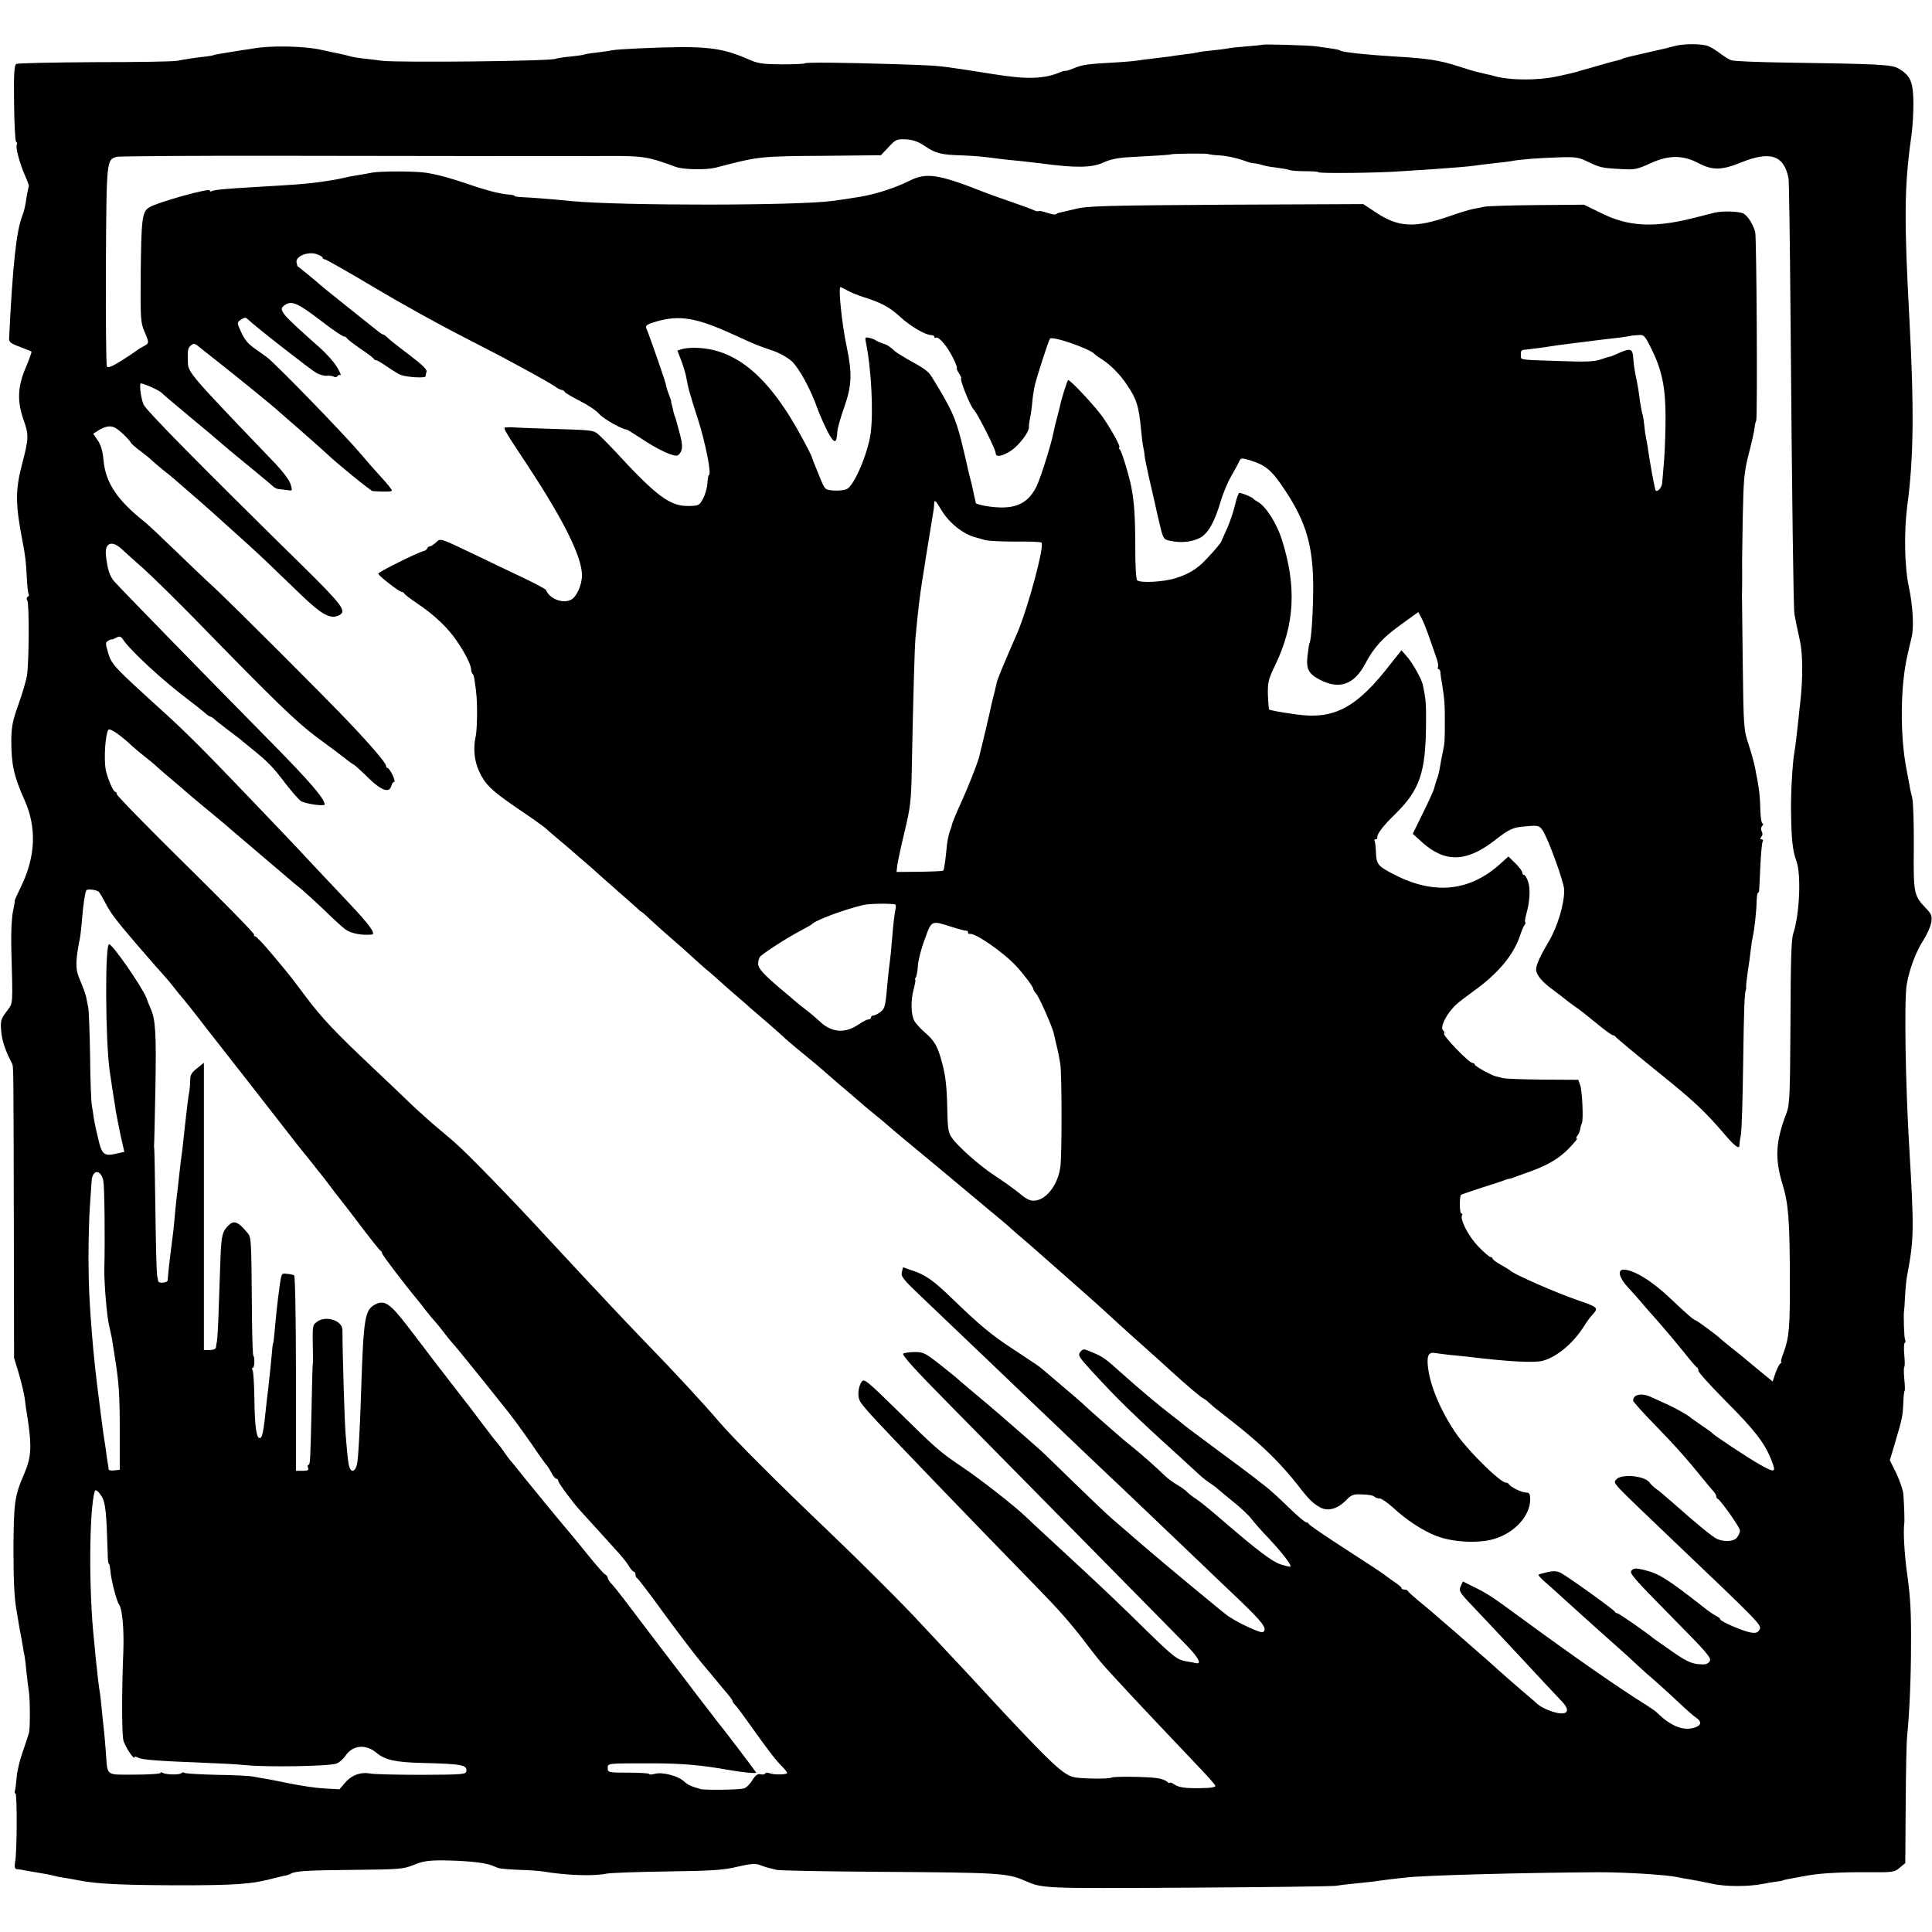
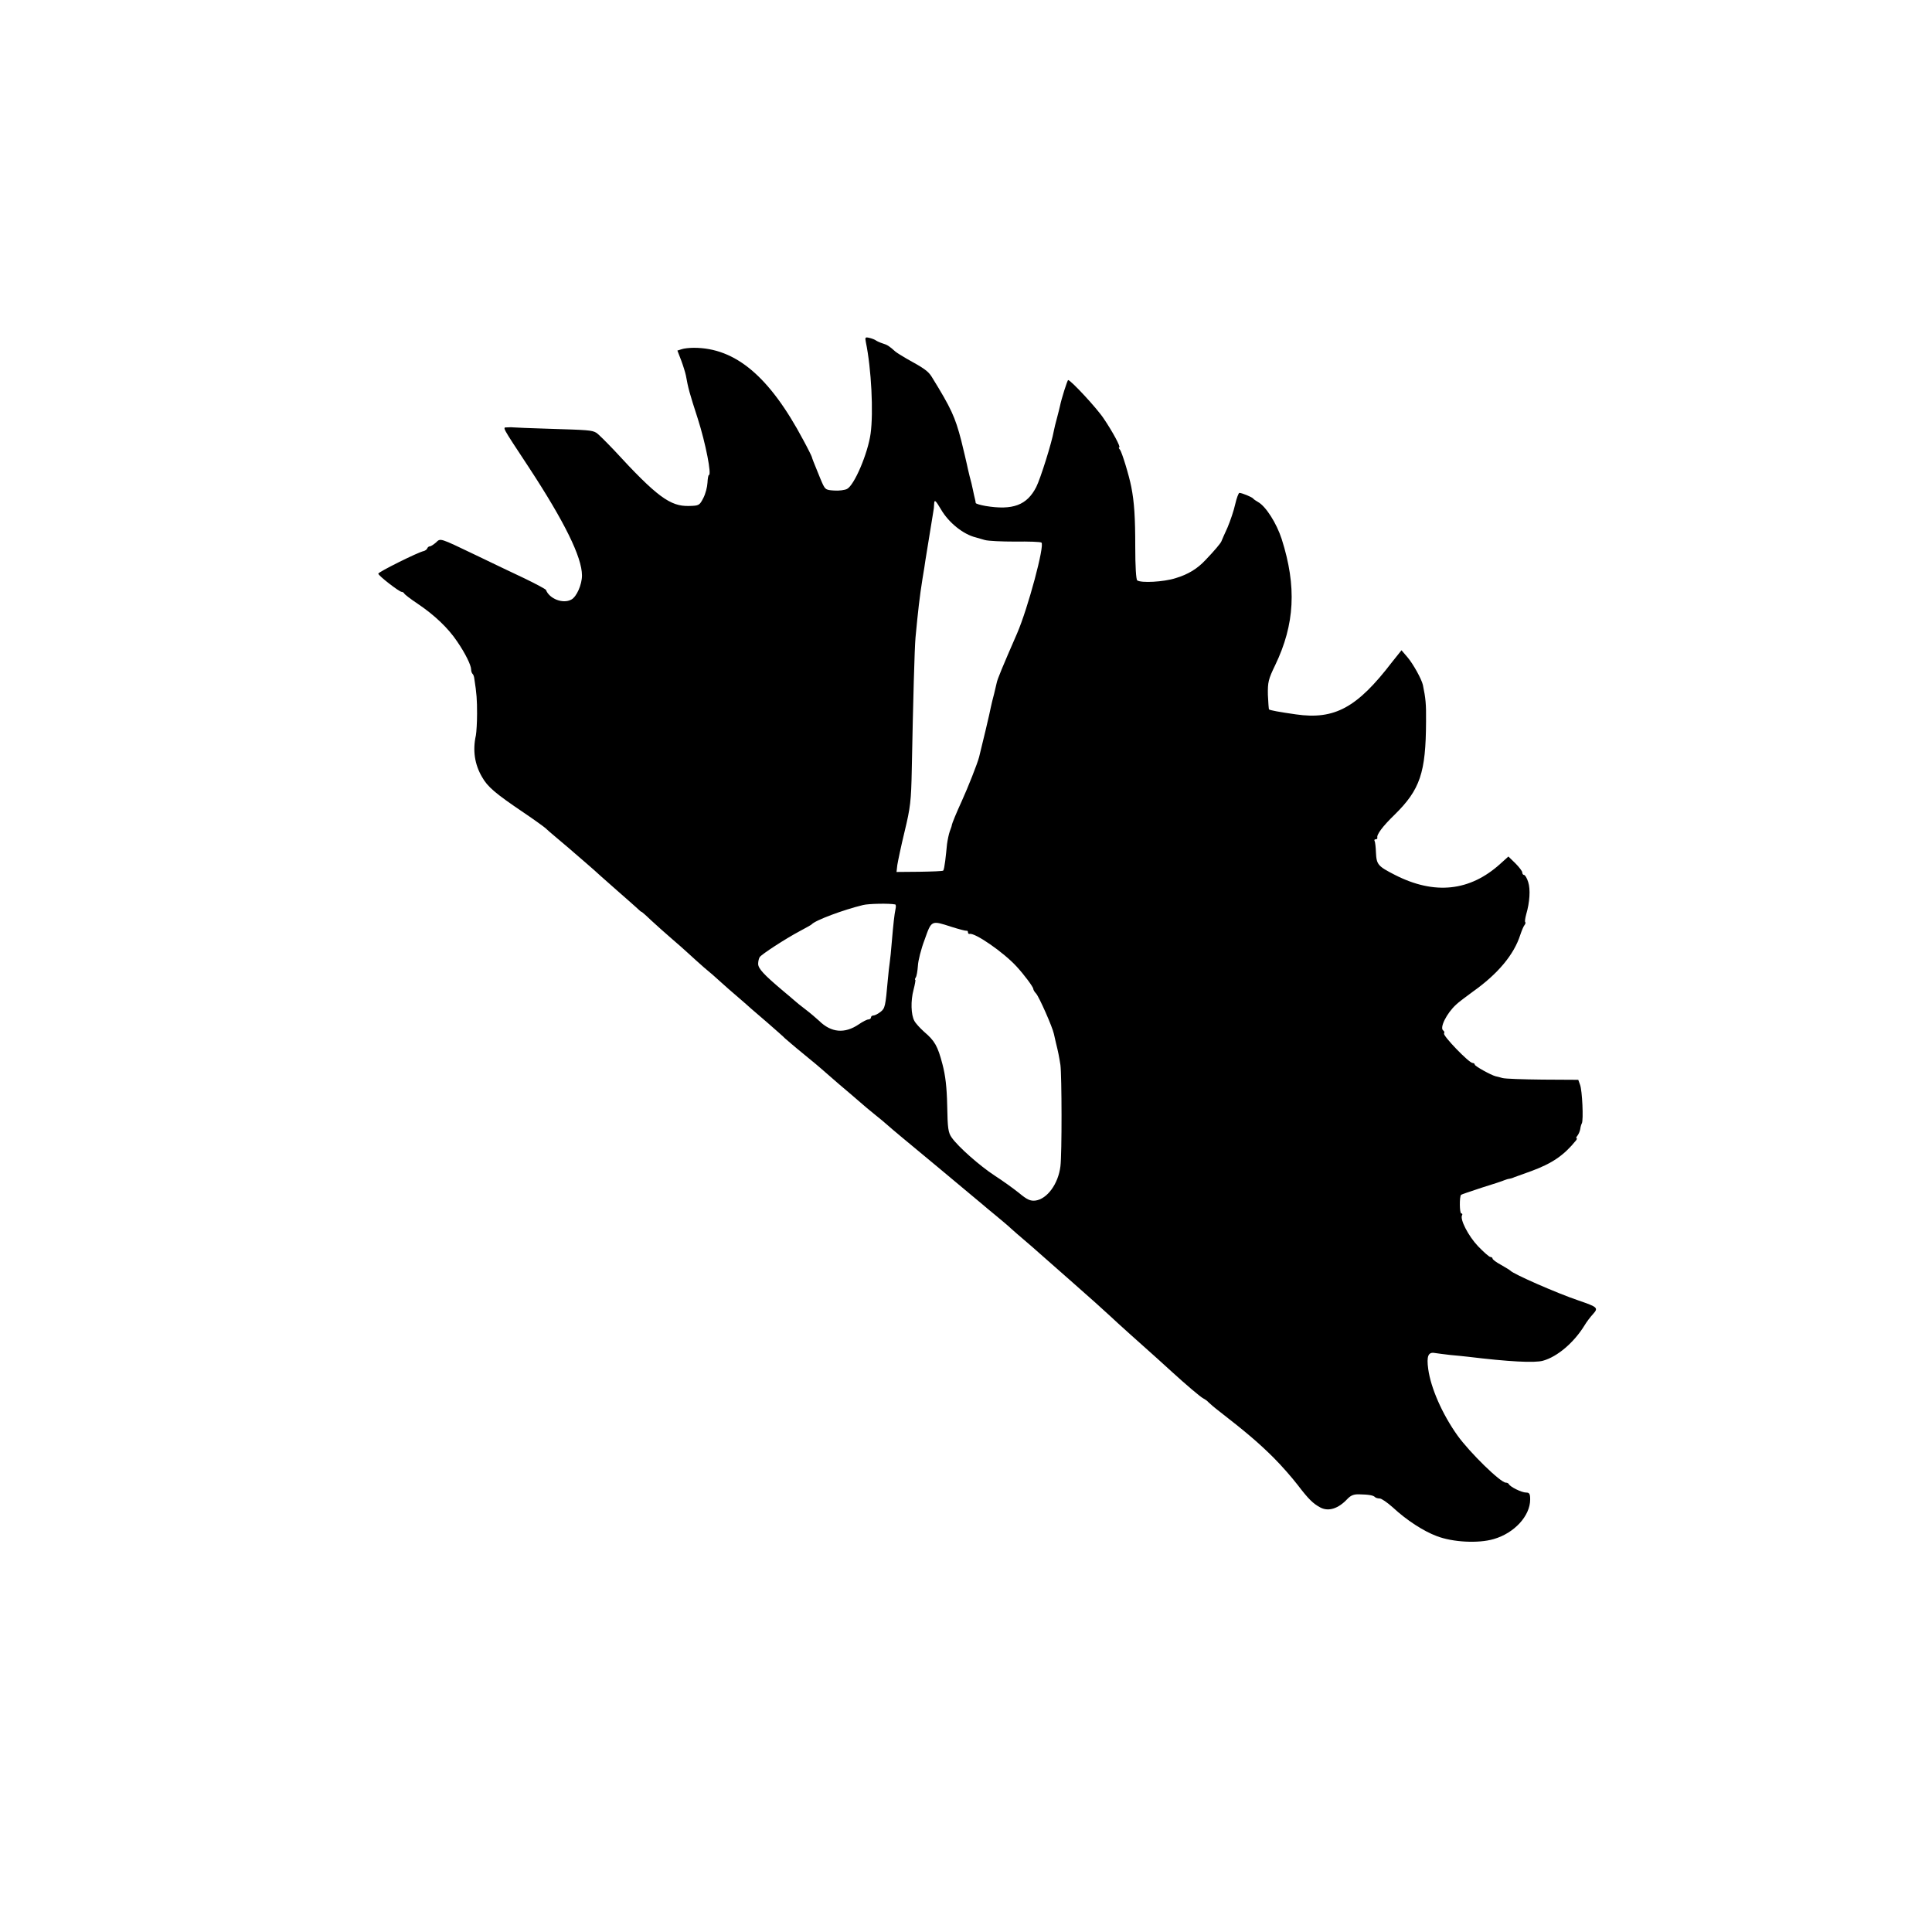
<svg xmlns="http://www.w3.org/2000/svg" version="1.0" width="976pt" height="976pt" viewBox="0 0 976 976" preserveAspectRatio="xMidYMid meet">
  <g transform="translate(0,976) scale(0.1,-0.1)" fill="#000000" stroke="none">
-     <path d="M6377 9534 c-1 -1 -36 -5 -77 -8 -41 -3 -86 -8 -100 -11 -14 -3 -50 -7 -80 -10 -30 -3 -62 -7 -70 -10 -8 -2 -39 -7 -69 -10 -30 -4 -61 -8 -70 -10 -9 -1 -45 -6 -81 -10 -36 -4 -74 -9 -85 -11 -11 -2 -65 -7 -120 -10 -129 -7 -158 -11 -201 -29 -19 -8 -38 -14 -42 -13 -4 1 -14 -2 -22 -5 -84 -37 -173 -39 -345 -11 -58 9 -87 14 -160 25 -122 18 -127 18 -335 25 -265 8 -451 10 -455 4 -2 -3 -54 -5 -117 -5 -100 1 -120 4 -173 28 -105 46 -184 60 -335 59 -125 -1 -316 -10 -349 -16 -13 -3 -49 -8 -80 -12 -31 -3 -59 -8 -62 -10 -3 -2 -34 -6 -70 -10 -35 -3 -68 -9 -72 -11 -21 -12 -787 -20 -877 -10 -30 4 -75 10 -100 12 -25 3 -53 8 -62 11 -10 3 -28 7 -40 10 -13 2 -61 13 -108 23 -82 18 -246 22 -335 7 -16 -3 -43 -7 -60 -9 -111 -18 -143 -23 -147 -26 -2 -1 -16 -4 -33 -6 -43 -4 -115 -15 -150 -22 -16 -4 -203 -7 -415 -7 -212 -1 -391 -5 -398 -9 -10 -7 -13 -52 -11 -198 1 -104 6 -192 10 -195 5 -3 7 -9 4 -14 -8 -12 14 -95 41 -156 13 -29 21 -53 20 -55 -2 -2 -6 -22 -10 -44 -8 -54 -12 -75 -24 -107 -29 -74 -48 -245 -66 -617 -1 -19 8 -26 54 -43 30 -12 57 -22 59 -24 2 -2 -11 -38 -29 -81 -41 -96 -44 -169 -12 -261 28 -79 28 -95 -6 -224 -35 -134 -35 -203 2 -394 13 -66 18 -107 21 -176 2 -42 6 -81 9 -87 4 -5 2 -13 -4 -16 -7 -4 -7 -12 -2 -18 10 -15 9 -314 -2 -381 -5 -27 -24 -93 -43 -145 -29 -81 -35 -110 -36 -181 0 -122 13 -181 67 -302 62 -138 56 -286 -18 -437 -19 -39 -33 -71 -32 -71 2 0 -2 -24 -8 -52 -7 -31 -11 -108 -9 -183 8 -311 10 -277 -24 -325 -29 -38 -31 -47 -27 -99 4 -48 21 -99 54 -162 9 -17 8 0 10 -876 l1 -613 25 -82 c13 -45 26 -100 29 -123 3 -22 6 -51 9 -65 28 -175 26 -227 -12 -316 -48 -110 -53 -145 -54 -379 0 -160 4 -251 17 -320 3 -16 7 -43 10 -60 3 -16 7 -41 10 -55 3 -14 7 -38 10 -55 2 -16 6 -39 9 -50 2 -11 7 -49 10 -85 4 -36 9 -77 11 -90 7 -34 8 -191 1 -215 -3 -11 -17 -53 -31 -94 -15 -41 -29 -100 -31 -130 -3 -31 -6 -62 -9 -68 -2 -7 -1 -13 3 -13 9 0 8 -291 -1 -342 -5 -27 -3 -38 6 -40 19 -2 30 -4 67 -11 19 -3 51 -9 70 -12 19 -3 43 -8 53 -11 10 -3 30 -7 45 -9 15 -2 51 -9 80 -14 89 -18 214 -24 497 -25 297 0 375 5 490 36 22 5 48 12 57 13 10 2 23 7 28 10 22 13 82 17 320 19 230 2 248 4 300 25 43 18 74 23 140 23 114 -1 212 -10 253 -25 9 -4 25 -10 35 -14 9 -3 56 -7 104 -9 47 -1 101 -5 120 -8 119 -20 254 -25 323 -11 22 4 161 9 309 11 224 3 283 7 352 24 65 15 90 17 111 9 16 -6 36 -13 46 -15 9 -2 27 -7 40 -10 12 -4 252 -8 532 -10 588 -4 633 -6 720 -44 95 -41 87 -40 829 -36 391 2 725 7 741 9 17 3 57 8 90 11 33 3 76 8 95 10 19 3 60 8 90 12 30 3 66 8 80 9 81 11 596 25 980 27 134 0 341 -13 396 -25 12 -3 39 -8 60 -11 22 -4 72 -13 113 -22 70 -16 188 -15 262 0 14 3 41 8 60 10 19 3 34 5 34 6 0 2 24 7 69 15 21 4 46 8 55 10 62 12 177 18 298 17 137 -1 144 0 170 23 l28 23 2 294 c1 161 4 316 7 343 12 117 20 302 20 470 1 158 -3 234 -19 350 -15 104 -21 224 -15 260 2 14 -1 103 -5 150 -3 21 -19 68 -36 104 l-32 64 27 91 c36 121 38 132 41 199 1 32 4 60 7 62 2 2 1 30 -2 60 -3 31 -3 58 0 60 3 2 3 29 0 60 -3 31 -2 58 2 61 5 3 5 10 2 16 -5 8 -9 128 -5 148 1 3 3 37 5 75 2 39 7 86 11 105 34 182 35 224 10 645 -19 315 -26 739 -13 820 12 74 47 169 83 223 19 30 38 71 41 92 5 33 2 42 -26 71 -62 65 -64 73 -62 309 1 118 -3 231 -8 250 -5 19 -12 49 -14 65 -3 17 -10 55 -16 85 -32 168 -30 417 6 570 3 14 7 32 9 40 2 8 8 33 13 55 11 50 5 158 -15 250 -22 104 -25 279 -8 410 33 243 35 494 10 960 -26 482 -25 654 9 895 8 52 13 136 12 187 -2 102 -15 131 -75 167 -35 20 -96 23 -571 30 -140 2 -264 7 -275 12 -11 4 -36 20 -55 34 -19 15 -46 31 -60 37 -31 13 -123 13 -168 1 -19 -5 -42 -11 -51 -13 -155 -35 -206 -47 -213 -51 -4 -3 -16 -7 -27 -9 -10 -2 -51 -13 -92 -25 -41 -12 -78 -23 -84 -24 -5 -1 -19 -5 -30 -9 -11 -3 -31 -8 -45 -11 -14 -3 -36 -8 -50 -11 -97 -22 -242 -22 -322 1 -9 3 -26 7 -37 9 -12 3 -31 7 -42 10 -12 2 -56 15 -98 29 -101 32 -155 41 -331 51 -144 9 -256 21 -271 30 -6 5 -28 8 -119 21 -35 5 -268 12 -273 8z m-1706 -511 c55 -38 83 -45 189 -48 75 -3 106 -6 210 -20 14 -1 54 -6 90 -9 36 -4 79 -9 95 -11 177 -24 262 -23 319 4 35 16 73 24 130 27 116 6 211 12 211 14 0 4 181 6 188 2 5 -2 31 -6 58 -7 42 -3 92 -14 139 -32 8 -3 24 -7 36 -8 12 -1 29 -5 39 -8 9 -4 40 -10 68 -13 29 -4 61 -9 72 -13 11 -4 48 -6 82 -6 35 0 63 -2 63 -5 0 -7 307 -4 420 5 52 3 122 8 155 10 100 7 201 15 221 19 11 2 51 7 89 11 39 4 79 9 90 11 36 8 139 16 237 19 87 3 102 1 149 -22 63 -30 72 -32 168 -37 68 -4 81 -2 146 28 93 43 165 44 245 2 71 -37 116 -37 215 3 148 60 217 37 240 -79 3 -14 7 -311 10 -660 8 -987 15 -1512 20 -1542 6 -35 11 -57 28 -136 14 -64 15 -184 3 -297 -4 -33 -9 -79 -11 -102 -11 -102 -16 -139 -20 -162 -10 -54 -19 -213 -17 -306 2 -139 8 -193 27 -245 25 -67 16 -271 -16 -366 -10 -30 -13 -136 -14 -449 -2 -363 -4 -415 -19 -455 -56 -146 -61 -229 -22 -360 31 -100 37 -179 38 -480 1 -246 -4 -297 -31 -371 -11 -27 -16 -49 -13 -49 4 0 2 -4 -4 -8 -6 -4 -17 -26 -25 -49 l-14 -42 -55 45 c-30 25 -64 53 -75 62 -11 10 -42 35 -70 57 -27 21 -54 44 -60 49 -15 16 -123 96 -129 96 -8 0 -47 34 -125 108 -96 92 -190 149 -241 148 -30 -2 -20 -41 22 -87 24 -26 54 -60 67 -75 13 -16 54 -63 91 -104 36 -41 93 -109 126 -150 32 -41 62 -76 67 -78 4 -2 7 -10 7 -17 0 -8 63 -77 139 -154 146 -146 196 -211 230 -298 25 -63 19 -65 -58 -22 -54 30 -231 147 -241 159 -3 4 -27 21 -55 40 -27 19 -52 36 -55 39 -9 10 -83 52 -130 72 -25 11 -54 25 -66 30 -49 24 -93 16 -94 -16 0 -6 50 -62 112 -125 104 -107 164 -175 248 -279 19 -24 41 -49 47 -56 7 -8 13 -18 13 -23 0 -6 3 -12 8 -14 14 -6 112 -145 112 -159 0 -8 -6 -24 -14 -35 -15 -21 -61 -25 -101 -9 -21 9 -101 74 -219 179 -38 33 -78 68 -90 75 -12 8 -27 23 -33 32 -26 35 -146 45 -169 14 -15 -20 -28 -5 286 -305 441 -420 451 -430 439 -452 -9 -16 -18 -19 -45 -15 -39 7 -154 56 -154 67 0 4 -8 11 -19 16 -10 5 -33 20 -51 34 -198 155 -237 180 -314 199 -41 10 -52 10 -64 -3 -13 -12 12 -40 196 -227 187 -189 209 -214 199 -231 -10 -15 -21 -18 -58 -15 -36 4 -64 17 -130 63 -46 32 -88 62 -94 66 -38 32 -177 128 -184 128 -5 0 -11 4 -13 8 -4 10 -237 177 -273 196 -19 10 -37 11 -68 4 -23 -5 -43 -11 -45 -13 -2 -2 11 -17 29 -33 19 -17 46 -40 60 -53 14 -13 63 -58 109 -99 46 -41 96 -86 111 -100 16 -14 56 -50 90 -80 34 -30 80 -72 103 -94 22 -21 63 -57 89 -79 26 -23 78 -70 115 -105 37 -35 77 -71 90 -79 32 -22 27 -41 -13 -52 -54 -15 -117 11 -184 77 -8 8 -33 25 -55 39 -135 84 -364 243 -631 439 -150 110 -172 125 -253 164 l-42 21 -11 -25 c-10 -22 -6 -30 52 -91 76 -80 91 -96 234 -249 113 -122 175 -188 226 -242 40 -42 31 -67 -20 -58 -38 7 -87 29 -107 48 -6 6 -24 22 -40 35 -40 33 -165 143 -184 161 -9 8 -42 38 -74 65 -32 28 -68 59 -80 70 -12 11 -49 43 -81 70 -32 28 -63 55 -69 60 -6 6 -36 30 -66 55 -30 25 -56 48 -58 53 -2 4 -10 7 -18 7 -8 0 -14 3 -14 8 0 4 -17 18 -38 32 -20 14 -39 27 -42 30 -5 6 -65 45 -265 175 -66 43 -121 82 -123 86 -2 5 -8 9 -14 9 -6 0 -45 33 -87 74 -42 41 -94 89 -116 106 -22 17 -47 36 -55 43 -8 7 -85 64 -170 127 -159 118 -172 128 -193 145 -7 6 -32 26 -57 45 -64 49 -163 132 -249 209 -89 80 -98 86 -154 110 -42 18 -45 18 -59 2 -14 -17 -9 -25 56 -96 127 -139 215 -225 436 -425 45 -41 94 -86 109 -100 15 -14 38 -32 50 -40 13 -8 29 -20 35 -25 6 -6 43 -36 82 -68 39 -31 82 -71 95 -89 13 -17 53 -63 89 -100 68 -73 116 -135 109 -142 -2 -2 -24 3 -49 11 -45 15 -116 69 -295 223 -55 48 -113 95 -130 106 -16 10 -37 26 -45 34 -8 9 -32 27 -53 39 -22 13 -49 33 -61 45 -47 45 -123 113 -165 146 -50 40 -41 33 -151 129 -47 41 -89 79 -95 85 -5 6 -53 47 -105 91 -52 44 -100 85 -106 90 -14 12 -25 20 -151 103 -107 70 -163 117 -303 252 -96 93 -135 120 -202 142 l-46 16 -6 -24 c-6 -22 7 -38 101 -127 130 -124 168 -160 370 -353 87 -83 181 -173 209 -200 29 -27 125 -119 214 -204 89 -85 186 -177 214 -203 51 -48 331 -316 411 -392 22 -22 103 -98 178 -170 127 -121 152 -154 127 -170 -12 -7 -131 49 -180 84 -31 23 -330 271 -405 336 -32 28 -97 84 -174 150 -25 21 -111 103 -191 181 -80 78 -158 154 -175 169 -29 26 -126 111 -169 148 -12 10 -32 28 -46 40 -14 12 -65 56 -115 97 -49 41 -92 78 -95 81 -3 3 -40 33 -83 67 -71 56 -83 62 -125 62 -26 0 -53 -4 -59 -8 -9 -6 62 -84 225 -249 130 -132 437 -443 681 -691 244 -248 477 -484 518 -526 68 -69 88 -107 52 -97 -8 2 -27 5 -44 8 -47 8 -62 19 -189 142 -65 64 -144 141 -176 171 -59 57 -223 210 -344 321 -38 35 -86 79 -105 98 -58 55 -226 187 -320 250 -115 78 -129 90 -325 283 -157 154 -171 165 -183 148 -18 -26 -22 -73 -9 -98 6 -11 31 -42 55 -68 54 -62 575 -602 826 -859 123 -126 174 -184 245 -275 81 -107 93 -121 156 -189 29 -31 66 -72 84 -91 29 -32 162 -172 359 -380 39 -41 71 -78 71 -82 0 -5 -17 -9 -37 -10 -100 -4 -144 0 -168 16 -14 9 -25 14 -25 10 0 -4 -7 -1 -15 6 -8 7 -30 15 -47 17 -50 8 -222 10 -233 3 -13 -8 -162 -6 -193 3 -52 14 -108 66 -349 323 -61 65 -123 133 -138 149 -15 17 -78 84 -140 150 -62 66 -127 136 -145 155 -80 88 -312 319 -465 465 -245 233 -482 470 -550 550 -83 97 -228 254 -375 405 -41 43 -120 125 -175 184 -55 59 -127 136 -160 171 -33 35 -98 105 -145 156 -197 214 -419 443 -491 505 -25 21 -72 61 -104 88 -31 28 -79 70 -105 95 -26 26 -112 107 -190 181 -199 188 -262 254 -349 370 -76 101 -69 93 -161 203 -44 53 -85 97 -91 97 -6 0 -8 4 -5 8 3 5 -152 163 -345 353 -192 189 -349 350 -349 357 0 6 -3 12 -8 12 -10 0 -40 71 -48 112 -10 56 -2 176 13 201 7 11 59 -24 122 -83 15 -14 43 -37 61 -51 19 -15 44 -35 55 -45 11 -11 49 -44 85 -74 36 -30 67 -57 70 -60 3 -3 48 -41 100 -84 52 -43 109 -90 125 -105 29 -25 115 -98 221 -188 27 -23 60 -51 74 -63 14 -12 42 -36 64 -53 21 -18 75 -67 120 -110 44 -44 91 -85 102 -93 29 -20 82 -30 132 -25 23 2 -12 50 -113 157 -33 35 -107 114 -165 175 -58 62 -127 136 -155 165 -27 28 -124 130 -215 225 -208 217 -293 302 -411 409 -246 223 -256 234 -273 293 -14 48 -14 52 2 61 9 5 17 8 17 6 0 -2 10 2 21 8 19 10 24 8 37 -11 38 -56 201 -206 322 -297 33 -25 71 -55 85 -67 14 -13 28 -23 32 -23 3 0 13 -6 20 -12 7 -7 40 -33 73 -58 33 -25 65 -49 71 -55 7 -5 29 -24 50 -41 78 -63 104 -90 163 -168 33 -43 69 -84 80 -92 19 -14 121 -29 121 -18 0 29 -75 116 -270 314 -356 361 -766 782 -794 814 -23 28 -34 64 -41 132 -6 62 30 76 79 31 19 -18 72 -65 118 -106 45 -41 162 -156 258 -254 400 -411 508 -515 610 -591 58 -42 120 -89 139 -104 18 -15 41 -31 50 -36 8 -5 42 -36 74 -68 64 -62 104 -76 114 -38 3 11 9 20 14 20 5 0 1 16 -8 35 -9 19 -20 35 -25 35 -4 0 -8 5 -8 12 0 13 -71 97 -185 217 -117 124 -588 594 -680 680 -44 40 -134 126 -200 190 -66 64 -136 130 -155 145 -138 110 -196 196 -207 310 -4 46 -13 78 -29 101 l-23 34 22 14 c37 24 65 29 89 16 22 -12 73 -61 80 -77 2 -4 23 -23 48 -41 25 -19 50 -39 55 -45 6 -6 33 -29 60 -51 28 -22 55 -44 61 -50 6 -5 40 -35 75 -65 35 -30 86 -75 114 -100 27 -25 55 -49 61 -55 6 -5 51 -46 100 -90 86 -78 107 -98 284 -269 106 -102 150 -126 193 -104 40 20 18 50 -185 250 -527 518 -791 786 -803 815 -11 27 -20 81 -16 105 1 8 90 -30 107 -46 15 -14 39 -35 152 -129 111 -92 114 -95 151 -127 36 -31 55 -47 159 -132 46 -38 91 -75 99 -83 8 -8 22 -15 31 -16 9 0 29 -3 44 -5 26 -4 26 -4 16 30 -6 20 -40 65 -77 104 -437 456 -441 460 -442 515 -2 60 0 71 18 84 11 9 19 8 36 -7 12 -10 51 -41 87 -69 107 -84 304 -244 320 -261 3 -3 23 -20 45 -39 40 -34 179 -157 199 -176 49 -47 219 -185 229 -186 65 -4 97 -3 97 3 0 4 -23 34 -52 65 -51 56 -62 69 -108 123 -85 100 -427 452 -471 485 -8 6 -30 22 -49 35 -49 34 -62 50 -82 93 -22 47 -22 49 2 64 15 10 22 10 32 0 38 -37 322 -258 348 -272 17 -9 41 -15 53 -13 12 1 27 -1 34 -5 6 -4 14 -3 18 3 4 6 10 8 15 5 5 -3 -2 14 -16 38 -13 24 -54 70 -91 103 -193 171 -208 188 -177 211 37 27 66 14 189 -80 65 -50 106 -77 114 -77 5 0 11 -4 13 -8 2 -5 32 -28 68 -53 36 -24 66 -47 68 -51 2 -5 8 -8 13 -8 5 0 30 -15 56 -33 27 -19 57 -37 68 -41 32 -12 125 -17 125 -7 0 5 2 16 5 24 4 9 -26 38 -87 84 -52 39 -101 78 -110 87 -9 9 -19 16 -22 16 -3 0 -14 7 -23 14 -10 8 -79 63 -153 122 -74 59 -137 110 -140 113 -5 6 -113 95 -117 96 0 0 -3 9 -5 20 -5 30 55 55 99 42 18 -6 33 -14 33 -19 0 -4 5 -8 11 -8 6 0 120 -65 253 -144 132 -79 331 -189 441 -245 110 -57 218 -112 240 -125 22 -12 76 -41 120 -65 44 -24 92 -52 107 -62 14 -11 31 -19 36 -19 6 0 12 -4 14 -9 2 -5 36 -25 77 -46 40 -20 85 -50 98 -66 20 -24 117 -79 139 -79 3 0 33 -19 67 -41 95 -64 178 -101 193 -88 23 19 25 45 9 105 -9 33 -18 66 -20 74 -2 8 -4 15 -5 15 -1 0 -3 8 -6 18 -2 9 -6 25 -8 35 -3 9 -5 18 -5 20 -1 1 -1 3 0 5 0 1 -5 16 -11 32 -7 17 -14 40 -16 52 -4 21 -82 245 -99 285 -5 14 3 20 51 34 117 34 204 19 389 -66 118 -54 119 -54 195 -80 39 -13 79 -36 101 -56 38 -37 94 -140 129 -239 12 -33 36 -86 53 -119 32 -60 44 -59 47 4 0 14 16 69 35 123 38 109 41 169 12 307 -24 112 -43 300 -31 300 2 0 18 -8 36 -18 18 -10 53 -24 78 -32 90 -28 134 -51 188 -101 52 -48 128 -92 158 -92 8 0 14 -4 14 -9 0 -5 4 -7 8 -4 14 8 57 -43 86 -101 15 -29 23 -53 20 -53 -3 0 1 -11 10 -25 9 -14 14 -25 12 -25 -11 0 44 -140 63 -159 19 -19 111 -201 111 -220 0 -22 33 -17 77 12 43 29 95 98 91 122 -1 6 2 26 6 45 4 19 9 55 11 80 2 25 8 63 13 85 11 45 67 219 76 234 10 16 206 -52 226 -78 3 -4 19 -15 35 -25 48 -31 93 -77 131 -134 47 -71 57 -103 69 -228 3 -34 8 -72 11 -85 3 -13 6 -31 6 -39 0 -8 11 -60 23 -115 13 -55 26 -113 30 -130 3 -16 14 -64 24 -105 17 -72 19 -75 52 -82 54 -12 111 -6 151 15 42 23 74 79 107 192 12 39 35 93 51 120 16 28 34 60 39 72 9 20 12 21 55 8 81 -25 111 -50 180 -155 104 -158 139 -277 140 -480 0 -126 -9 -274 -19 -290 -2 -3 -6 -32 -10 -65 -7 -66 6 -89 63 -119 99 -51 172 -25 229 81 44 84 90 133 182 199 l86 62 18 -34 c15 -29 38 -93 77 -208 5 -16 7 -33 4 -37 -3 -5 -1 -9 3 -9 5 0 9 -8 10 -17 0 -10 4 -36 8 -58 13 -81 14 -102 14 -180 0 -109 0 -114 -10 -163 -5 -23 -12 -59 -15 -79 -3 -20 -10 -48 -16 -62 -5 -14 -11 -34 -13 -44 -2 -9 -27 -65 -56 -123 l-52 -106 44 -40 c117 -107 226 -105 369 6 76 59 92 67 163 72 57 5 63 3 79 -19 28 -40 109 -263 110 -302 1 -72 -34 -188 -79 -263 -42 -71 -62 -115 -63 -138 0 -29 30 -65 93 -110 28 -21 54 -41 57 -44 3 -3 21 -17 40 -30 41 -29 45 -32 127 -99 34 -28 66 -51 72 -51 5 0 11 -4 13 -8 2 -4 93 -80 203 -169 193 -155 243 -202 349 -325 49 -58 73 -75 73 -55 0 7 3 32 8 57 4 25 9 185 11 355 4 283 7 361 14 375 1 3 2 9 1 14 -1 5 3 39 8 75 6 36 13 89 16 116 3 28 8 57 10 65 7 25 19 133 19 177 1 24 4 43 7 43 3 0 6 6 6 13 1 6 3 62 6 124 3 62 8 117 12 123 3 5 1 10 -6 10 -8 0 -8 4 -1 13 7 8 7 18 2 27 -5 9 -5 19 2 27 6 7 7 13 2 13 -5 0 -10 30 -11 66 -1 61 -6 108 -16 159 -3 11 -7 37 -11 58 -4 20 -18 72 -32 115 -25 75 -26 85 -30 412 -2 184 -4 341 -4 348 0 6 1 31 1 55 0 23 0 58 0 77 -1 19 1 134 3 255 4 198 7 231 31 325 15 58 28 116 29 130 1 14 5 30 8 35 7 13 2 922 -5 952 -10 39 -37 82 -59 94 -22 12 -106 14 -145 5 -13 -3 -31 -8 -40 -10 -10 -3 -47 -12 -83 -21 -189 -46 -316 -39 -450 28 l-88 43 -238 -2 c-132 -1 -250 -5 -264 -8 -14 -3 -41 -9 -60 -12 -19 -4 -73 -20 -120 -37 -171 -59 -254 -56 -365 17 l-68 45 -691 -3 c-605 -4 -700 -6 -761 -21 -38 -9 -75 -18 -82 -19 -7 -1 -15 -5 -19 -8 -3 -4 -23 0 -44 7 -21 7 -40 11 -43 9 -3 -3 -13 -1 -24 4 -10 5 -58 23 -108 40 -49 17 -115 40 -145 52 -231 91 -292 100 -377 56 -73 -36 -169 -67 -248 -80 -54 -9 -113 -18 -140 -21 -176 -24 -1061 -25 -1315 -1 -100 10 -217 19 -252 20 -21 1 -38 3 -38 6 0 3 -12 6 -27 7 -45 3 -112 20 -208 53 -88 30 -149 47 -210 57 -55 9 -229 9 -275 1 -25 -5 -61 -11 -80 -14 -19 -3 -51 -9 -70 -14 -19 -5 -69 -13 -110 -19 -72 -10 -113 -13 -335 -26 -142 -8 -206 -14 -216 -21 -5 -3 -9 -1 -9 4 0 14 -266 -60 -307 -86 -35 -22 -39 -59 -42 -319 -2 -242 -1 -261 18 -306 26 -61 26 -61 -7 -78 -15 -8 -29 -17 -32 -20 -3 -3 -36 -25 -73 -49 -50 -31 -71 -40 -77 -31 -4 7 -6 237 -5 510 3 536 3 534 55 549 14 3 396 6 850 5 1259 -2 1463 -2 1625 -1 185 1 208 -3 349 -55 37 -14 153 -16 201 -4 221 58 222 58 562 60 l273 3 39 41 c36 39 41 41 88 39 36 -2 63 -12 94 -33z m3672 -1026 c52 -105 70 -190 71 -337 0 -69 -3 -168 -7 -220 -4 -52 -9 -106 -10 -120 -2 -23 -23 -47 -33 -38 -4 4 -29 139 -39 211 -2 17 -7 43 -10 57 -3 14 -7 43 -9 65 -2 22 -6 47 -9 55 -3 8 -8 36 -12 61 -6 50 -12 85 -21 127 -8 39 -11 63 -13 92 -3 48 -13 52 -67 29 -27 -12 -50 -22 -51 -21 -2 1 -21 -5 -44 -13 -32 -12 -77 -14 -207 -9 -214 7 -199 4 -199 31 0 25 0 25 37 28 14 2 45 6 70 9 77 12 93 14 150 21 30 4 66 8 80 10 29 4 95 12 165 20 27 4 50 7 52 8 1 1 17 3 36 4 33 3 35 0 70 -70z m-7843 -2743 c4 -5 19 -30 33 -57 26 -50 54 -87 157 -207 96 -111 113 -130 140 -160 14 -15 36 -42 50 -60 14 -18 35 -44 48 -59 12 -14 49 -60 81 -102 32 -42 66 -85 74 -95 13 -16 299 -382 420 -538 18 -22 34 -43 37 -46 3 -3 21 -25 40 -50 19 -25 37 -47 40 -50 3 -3 25 -32 50 -65 25 -33 47 -62 50 -65 3 -3 48 -61 100 -130 52 -69 98 -126 102 -128 4 -2 8 -8 8 -13 0 -8 123 -169 178 -234 9 -11 29 -36 43 -55 15 -19 35 -44 46 -55 10 -11 32 -38 48 -60 17 -22 35 -44 41 -50 9 -8 182 -222 287 -355 26 -32 116 -158 147 -205 19 -27 37 -52 40 -55 4 -3 15 -20 24 -37 9 -18 21 -33 26 -33 6 0 10 -5 10 -11 0 -10 75 -111 110 -149 19 -21 149 -163 195 -215 20 -22 44 -52 53 -68 9 -15 20 -27 24 -27 4 0 8 -6 8 -14 0 -8 4 -16 8 -18 5 -2 64 -79 132 -173 68 -93 155 -208 194 -255 39 -46 78 -93 86 -103 8 -10 27 -33 42 -50 15 -18 28 -35 28 -39 0 -4 6 -13 13 -20 7 -7 42 -53 77 -103 91 -128 128 -176 161 -209 16 -16 27 -31 25 -34 -8 -8 -71 -8 -88 0 -9 4 -19 4 -22 -1 -3 -5 -14 -7 -25 -4 -13 3 -25 -5 -41 -31 -12 -20 -31 -38 -43 -41 -26 -7 -196 -9 -217 -3 -48 13 -67 22 -87 41 -29 26 -110 47 -145 36 -16 -4 -28 -5 -28 -1 0 4 -47 7 -105 7 -102 0 -105 1 -105 23 0 25 -5 24 219 24 154 0 251 -8 396 -34 69 -12 135 -18 135 -13 0 3 -162 217 -198 260 -4 6 -47 62 -96 125 -48 63 -92 122 -99 130 -7 9 -55 72 -107 140 -172 227 -208 275 -229 297 -12 12 -21 27 -21 32 0 6 -6 14 -14 18 -7 4 -44 46 -82 93 -38 47 -78 96 -90 110 -53 62 -184 222 -239 290 -32 41 -62 77 -65 80 -3 3 -17 21 -30 40 -13 19 -30 42 -37 50 -8 8 -43 53 -78 100 -36 47 -68 90 -72 95 -5 6 -24 30 -43 55 -19 25 -38 50 -43 55 -4 6 -35 47 -70 91 -34 45 -100 132 -147 193 -90 117 -118 136 -165 111 -52 -28 -58 -67 -70 -416 -5 -170 -13 -327 -19 -375 -5 -48 -29 -66 -41 -30 -6 19 -8 35 -19 164 -5 51 -16 409 -16 528 0 49 -87 76 -131 40 -21 -17 -21 -15 -18 -163 0 -27 0 -49 -1 -50 -1 -2 -4 -100 -6 -218 -6 -271 -7 -290 -16 -290 -4 0 -5 -7 -2 -15 5 -12 -2 -15 -28 -15 l-33 0 0 491 c0 270 -4 493 -9 496 -4 3 -21 7 -37 8 -30 3 -27 11 -44 -120 -6 -45 -17 -155 -20 -195 -2 -19 -4 -35 -5 -35 -1 0 -4 -16 -5 -35 -5 -57 -13 -131 -20 -195 -4 -33 -9 -71 -10 -85 -13 -128 -19 -159 -30 -164 -19 -7 -28 49 -30 200 -1 72 -5 136 -9 142 -4 7 -4 12 1 12 4 0 8 14 8 30 0 17 -2 30 -5 30 -3 0 -6 84 -7 188 -4 441 -2 409 -30 442 -39 47 -61 55 -85 33 -34 -31 -40 -53 -44 -162 -2 -58 -6 -173 -9 -256 -2 -82 -7 -159 -9 -170 -2 -11 -5 -26 -5 -32 -1 -8 -14 -13 -31 -13 l-30 0 0 725 0 726 -35 -28 c-27 -21 -35 -35 -34 -58 0 -16 -2 -41 -4 -55 -5 -22 -14 -96 -22 -170 -8 -79 -16 -149 -21 -180 -2 -19 -6 -51 -8 -70 -2 -19 -7 -60 -10 -90 -7 -53 -12 -111 -20 -195 -3 -22 -7 -58 -10 -80 -6 -41 -18 -150 -19 -172 0 -14 -46 -18 -48 -5 0 4 -3 16 -5 27 -3 11 -7 160 -9 330 -2 171 -5 312 -6 315 -1 3 -1 8 -1 11 1 4 4 135 7 292 5 273 1 346 -24 402 -5 11 -15 35 -21 53 -22 56 -171 272 -189 272 -21 0 -19 -481 3 -640 9 -62 19 -127 22 -145 2 -10 6 -37 9 -58 4 -21 14 -76 24 -122 l19 -84 -32 -7 c-71 -17 -81 -10 -101 78 -10 40 -19 84 -21 98 -2 14 -6 43 -10 65 -4 22 -8 137 -9 255 -2 118 -6 229 -10 245 -4 17 -8 37 -9 45 -4 18 -11 39 -36 99 -20 48 -19 88 5 209 2 12 7 55 10 95 6 72 14 126 21 139 5 9 53 3 64 -8z m22 -1460 c6 -32 9 -286 5 -449 -1 -67 13 -238 24 -280 5 -22 11 -51 14 -65 2 -14 9 -56 15 -95 21 -131 25 -190 25 -380 l0 -190 -27 -3 c-16 -2 -28 0 -29 5 0 4 -2 17 -4 28 -2 11 -7 42 -10 69 -4 27 -8 56 -10 65 -1 9 -6 39 -9 66 -4 28 -11 84 -16 125 -14 103 -28 235 -35 325 -14 177 -17 240 -18 385 0 91 3 210 7 265 4 55 8 114 9 130 4 59 48 58 59 -1z m-7 -1596 c18 -32 23 -79 29 -285 0 -29 3 -53 6 -53 3 0 6 -17 8 -38 3 -41 31 -151 43 -167 17 -23 26 -124 22 -238 -8 -190 -8 -408 0 -447 6 -30 57 -107 57 -86 0 4 9 2 19 -4 20 -10 98 -16 331 -25 80 -3 174 -8 210 -12 111 -11 424 -6 460 8 14 5 34 23 45 39 36 54 102 61 156 16 43 -37 98 -49 234 -52 200 -5 225 -10 221 -42 -3 -16 -22 -17 -227 -18 -123 0 -237 3 -254 6 -50 10 -97 -6 -130 -44 l-30 -35 -75 4 c-41 2 -122 14 -180 26 -58 12 -114 23 -125 24 -11 2 -36 6 -55 10 -19 4 -103 8 -186 9 -83 2 -156 6 -162 10 -6 3 -13 3 -15 -1 -6 -10 -79 -9 -95 1 -7 4 -12 4 -12 -1 0 -4 -59 -8 -130 -8 -149 0 -136 -10 -145 110 -3 44 -8 96 -10 115 -2 19 -7 62 -10 94 -3 33 -7 71 -9 85 -6 34 -15 111 -22 181 -3 30 -7 73 -9 95 -27 245 -25 658 4 753 4 10 20 -3 36 -30z" />
    <path d="M4374 8032 c28 -135 39 -356 24 -463 -14 -100 -82 -260 -119 -279 -11 -6 -41 -10 -66 -8 -45 3 -45 3 -70 63 -35 85 -40 99 -42 107 -1 4 -20 43 -43 85 -170 320 -342 466 -553 466 -22 0 -50 -3 -61 -7 l-22 -7 19 -49 c10 -27 21 -62 24 -77 12 -66 17 -85 60 -218 40 -125 71 -285 56 -285 -3 0 -6 -18 -7 -39 -1 -21 -10 -56 -21 -77 -19 -37 -22 -39 -72 -40 -95 -3 -163 47 -379 282 -41 43 -81 83 -90 88 -22 13 -42 14 -239 20 -94 3 -175 6 -180 7 -4 1 -18 1 -30 0 -25 -1 -33 13 108 -201 181 -276 269 -455 269 -547 0 -46 -27 -108 -54 -122 -42 -23 -111 4 -128 49 -2 4 -50 30 -108 58 -58 27 -168 80 -245 117 -188 90 -179 87 -203 64 -12 -10 -25 -19 -31 -19 -5 0 -11 -5 -13 -11 -2 -5 -10 -11 -18 -13 -27 -5 -230 -106 -229 -114 0 -10 106 -92 118 -92 5 0 11 -4 13 -8 2 -5 32 -28 68 -52 86 -58 154 -123 199 -190 42 -61 71 -121 71 -142 0 -8 3 -18 7 -22 4 -3 8 -14 9 -24 12 -76 14 -107 14 -177 0 -44 -3 -93 -6 -110 -17 -76 -6 -147 31 -210 28 -50 67 -83 209 -179 55 -37 104 -73 111 -79 7 -7 31 -28 54 -47 23 -19 52 -44 65 -55 12 -11 49 -42 81 -70 32 -27 67 -59 79 -70 12 -11 51 -45 86 -76 36 -31 77 -68 93 -82 15 -14 27 -25 27 -23 0 2 22 -17 49 -43 27 -25 73 -66 102 -91 29 -25 67 -58 85 -75 17 -16 54 -49 80 -72 27 -22 65 -55 84 -73 19 -17 59 -53 89 -78 30 -26 59 -51 65 -57 6 -5 45 -39 86 -74 41 -36 80 -70 85 -76 6 -5 48 -42 95 -80 47 -38 87 -72 90 -75 3 -3 41 -36 85 -74 44 -37 94 -80 110 -94 17 -15 50 -43 74 -62 24 -19 54 -44 66 -55 27 -24 74 -63 249 -208 167 -139 216 -180 230 -192 6 -6 36 -30 66 -55 30 -25 65 -54 76 -65 12 -11 43 -38 69 -60 26 -22 57 -49 69 -60 19 -17 63 -56 176 -155 73 -64 168 -149 190 -170 28 -27 153 -139 234 -211 27 -24 61 -55 76 -69 70 -64 143 -126 158 -134 10 -5 22 -14 27 -20 6 -6 30 -27 55 -46 138 -107 204 -164 276 -236 39 -39 92 -100 119 -135 55 -72 78 -95 116 -115 41 -21 90 -5 135 43 18 19 33 25 61 24 48 -1 71 -5 79 -14 4 -4 15 -7 24 -7 9 0 38 -20 66 -45 70 -65 155 -120 222 -145 80 -31 210 -38 288 -15 104 30 184 117 184 200 0 29 -4 35 -21 35 -22 0 -81 29 -87 43 -2 4 -9 7 -15 7 -28 1 -182 152 -244 238 -77 108 -135 240 -148 336 -9 65 0 87 33 81 15 -2 50 -7 78 -10 28 -2 69 -7 90 -9 206 -25 337 -32 379 -20 72 20 156 91 210 179 10 17 29 42 42 56 29 32 24 36 -72 69 -107 36 -331 134 -345 151 -3 3 -24 16 -47 29 -24 13 -43 27 -43 32 0 4 -5 8 -11 8 -6 0 -34 25 -63 55 -49 52 -92 136 -80 156 3 5 1 9 -4 9 -9 0 -10 85 -1 94 2 2 49 18 104 36 55 17 107 34 115 38 8 3 20 7 25 7 6 1 17 4 25 8 8 3 47 17 86 31 106 39 165 80 225 154 5 6 7 12 3 12 -3 0 -1 6 5 13 6 8 12 22 14 33 1 10 5 24 8 29 9 16 2 167 -9 195 l-9 25 -179 1 c-99 1 -190 4 -204 8 -14 4 -29 8 -35 9 -23 6 -105 51 -105 59 0 4 -5 8 -11 8 -18 0 -151 138 -144 149 3 5 1 12 -4 15 -20 13 17 87 65 131 11 11 50 40 84 65 127 90 208 187 240 287 7 21 16 43 21 49 5 6 7 13 4 16 -3 2 0 20 5 39 18 61 22 127 10 163 -6 20 -16 36 -21 36 -5 0 -9 6 -9 13 0 6 -16 27 -35 46 l-35 34 -40 -36 c-154 -140 -333 -159 -533 -57 -86 44 -93 52 -96 112 -1 28 -4 55 -7 60 -3 4 0 8 5 8 6 0 10 3 9 8 -5 15 27 58 87 116 129 127 158 212 159 471 1 88 -2 118 -16 185 -7 30 -49 106 -78 140 l-30 35 -20 -25 c-11 -14 -23 -29 -28 -35 -176 -230 -290 -292 -485 -264 -85 12 -132 21 -136 25 -2 1 -4 35 -6 74 -1 63 2 78 37 150 99 206 109 397 33 636 -26 81 -81 167 -120 188 -11 6 -22 14 -25 18 -6 7 -56 28 -69 28 -4 0 -14 -26 -21 -57 -7 -32 -25 -85 -39 -118 -15 -33 -29 -64 -31 -70 -4 -10 -34 -46 -80 -94 -41 -44 -88 -73 -152 -92 -59 -19 -174 -25 -193 -11 -6 4 -10 72 -10 167 0 153 -5 228 -20 305 -12 61 -47 174 -57 188 -6 6 -8 12 -4 12 9 0 -32 77 -78 145 -34 52 -167 195 -180 195 -4 0 -34 -95 -41 -130 -2 -8 -8 -35 -15 -60 -7 -25 -14 -54 -16 -65 -11 -63 -68 -243 -89 -285 -47 -92 -118 -119 -257 -96 -27 5 -48 11 -49 15 0 3 -2 13 -4 21 -2 8 -7 29 -10 45 -3 17 -11 48 -17 70 -5 22 -12 49 -14 61 -2 11 -15 64 -28 118 -31 120 -51 163 -149 322 -18 29 -38 43 -127 92 -24 14 -50 30 -57 36 -31 28 -41 34 -64 41 -13 4 -28 11 -34 15 -5 4 -20 10 -33 13 -21 5 -23 3 -18 -21z m380 -846 c39 -67 113 -126 176 -141 8 -2 29 -8 45 -13 17 -5 85 -8 153 -8 68 1 128 -1 133 -5 18 -11 -68 -332 -123 -459 -72 -165 -100 -232 -103 -250 -2 -8 -8 -33 -13 -55 -6 -22 -13 -51 -16 -65 -3 -20 -50 -217 -60 -255 -9 -34 -56 -153 -87 -221 -27 -59 -50 -114 -51 -124 0 -3 -5 -16 -10 -30 -5 -14 -11 -43 -14 -65 -2 -22 -6 -60 -9 -84 -3 -24 -7 -46 -10 -49 -2 -3 -57 -5 -120 -6 l-116 -1 4 35 c3 19 19 96 37 170 29 120 33 154 36 310 7 355 14 616 19 670 13 138 21 207 35 295 7 39 13 81 15 95 4 24 30 186 39 240 3 14 5 33 5 43 1 25 6 22 35 -27z m-232 -1995 c4 0 5 -11 2 -23 -6 -29 -11 -74 -19 -168 -3 -41 -8 -86 -10 -100 -2 -14 -7 -54 -10 -90 -12 -135 -14 -144 -37 -162 -13 -10 -29 -18 -35 -18 -7 0 -13 -4 -13 -10 0 -5 -6 -10 -13 -10 -7 0 -29 -11 -49 -25 -71 -48 -139 -42 -200 18 -13 12 -43 38 -68 57 -25 19 -50 39 -56 45 -6 5 -32 28 -59 50 -96 81 -125 112 -125 136 0 13 4 29 8 34 10 15 134 95 202 131 30 16 57 31 60 34 18 21 161 74 260 98 28 7 132 9 162 3z m284 -113 c38 -12 72 -21 77 -20 4 1 7 -2 7 -8 0 -5 3 -9 8 -8 26 8 172 -93 237 -164 38 -41 85 -104 85 -114 0 -4 6 -15 14 -23 16 -18 83 -170 90 -204 3 -12 7 -32 10 -44 12 -48 16 -69 23 -113 7 -55 8 -447 0 -512 -11 -89 -67 -165 -126 -173 -26 -3 -42 4 -84 39 -29 23 -83 62 -122 87 -75 49 -184 145 -217 192 -18 25 -21 47 -23 161 -2 95 -9 153 -24 210 -24 92 -39 118 -93 164 -21 19 -43 43 -49 55 -17 31 -19 101 -4 157 7 27 11 50 9 50 -3 0 -2 6 2 12 5 7 9 33 11 59 1 25 16 85 34 132 35 99 33 98 135 65z" />
  </g>
</svg>